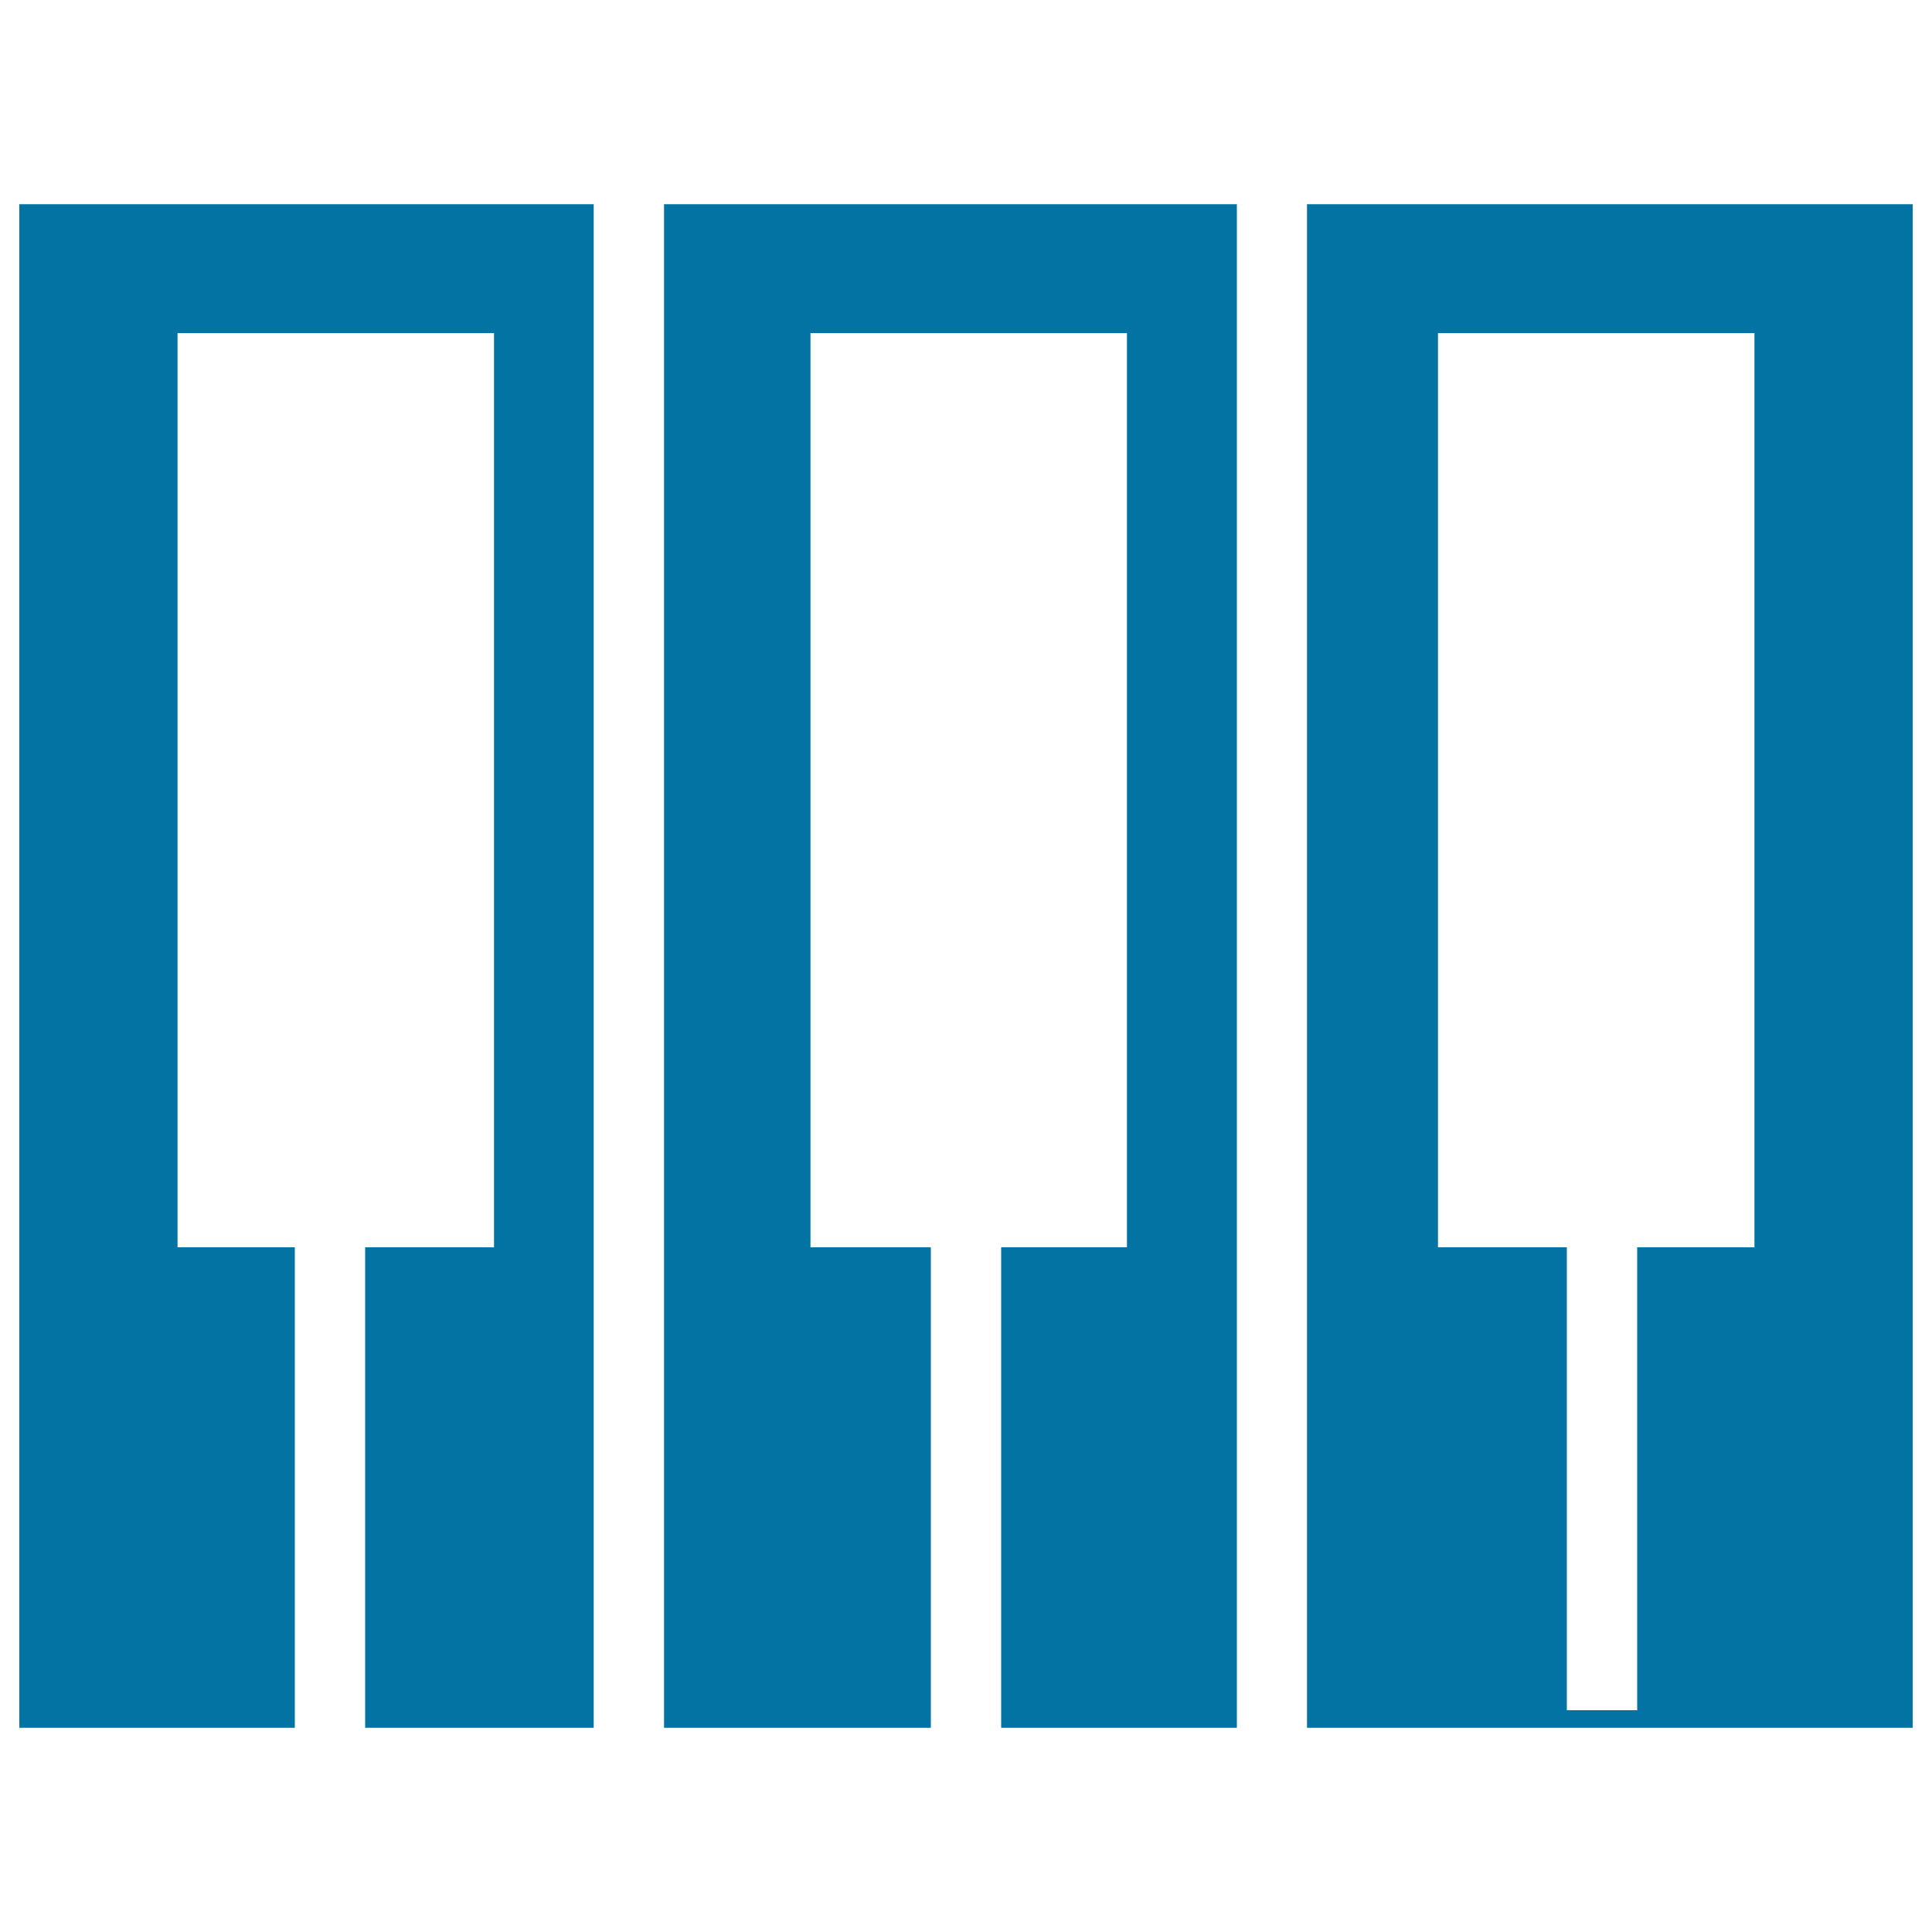
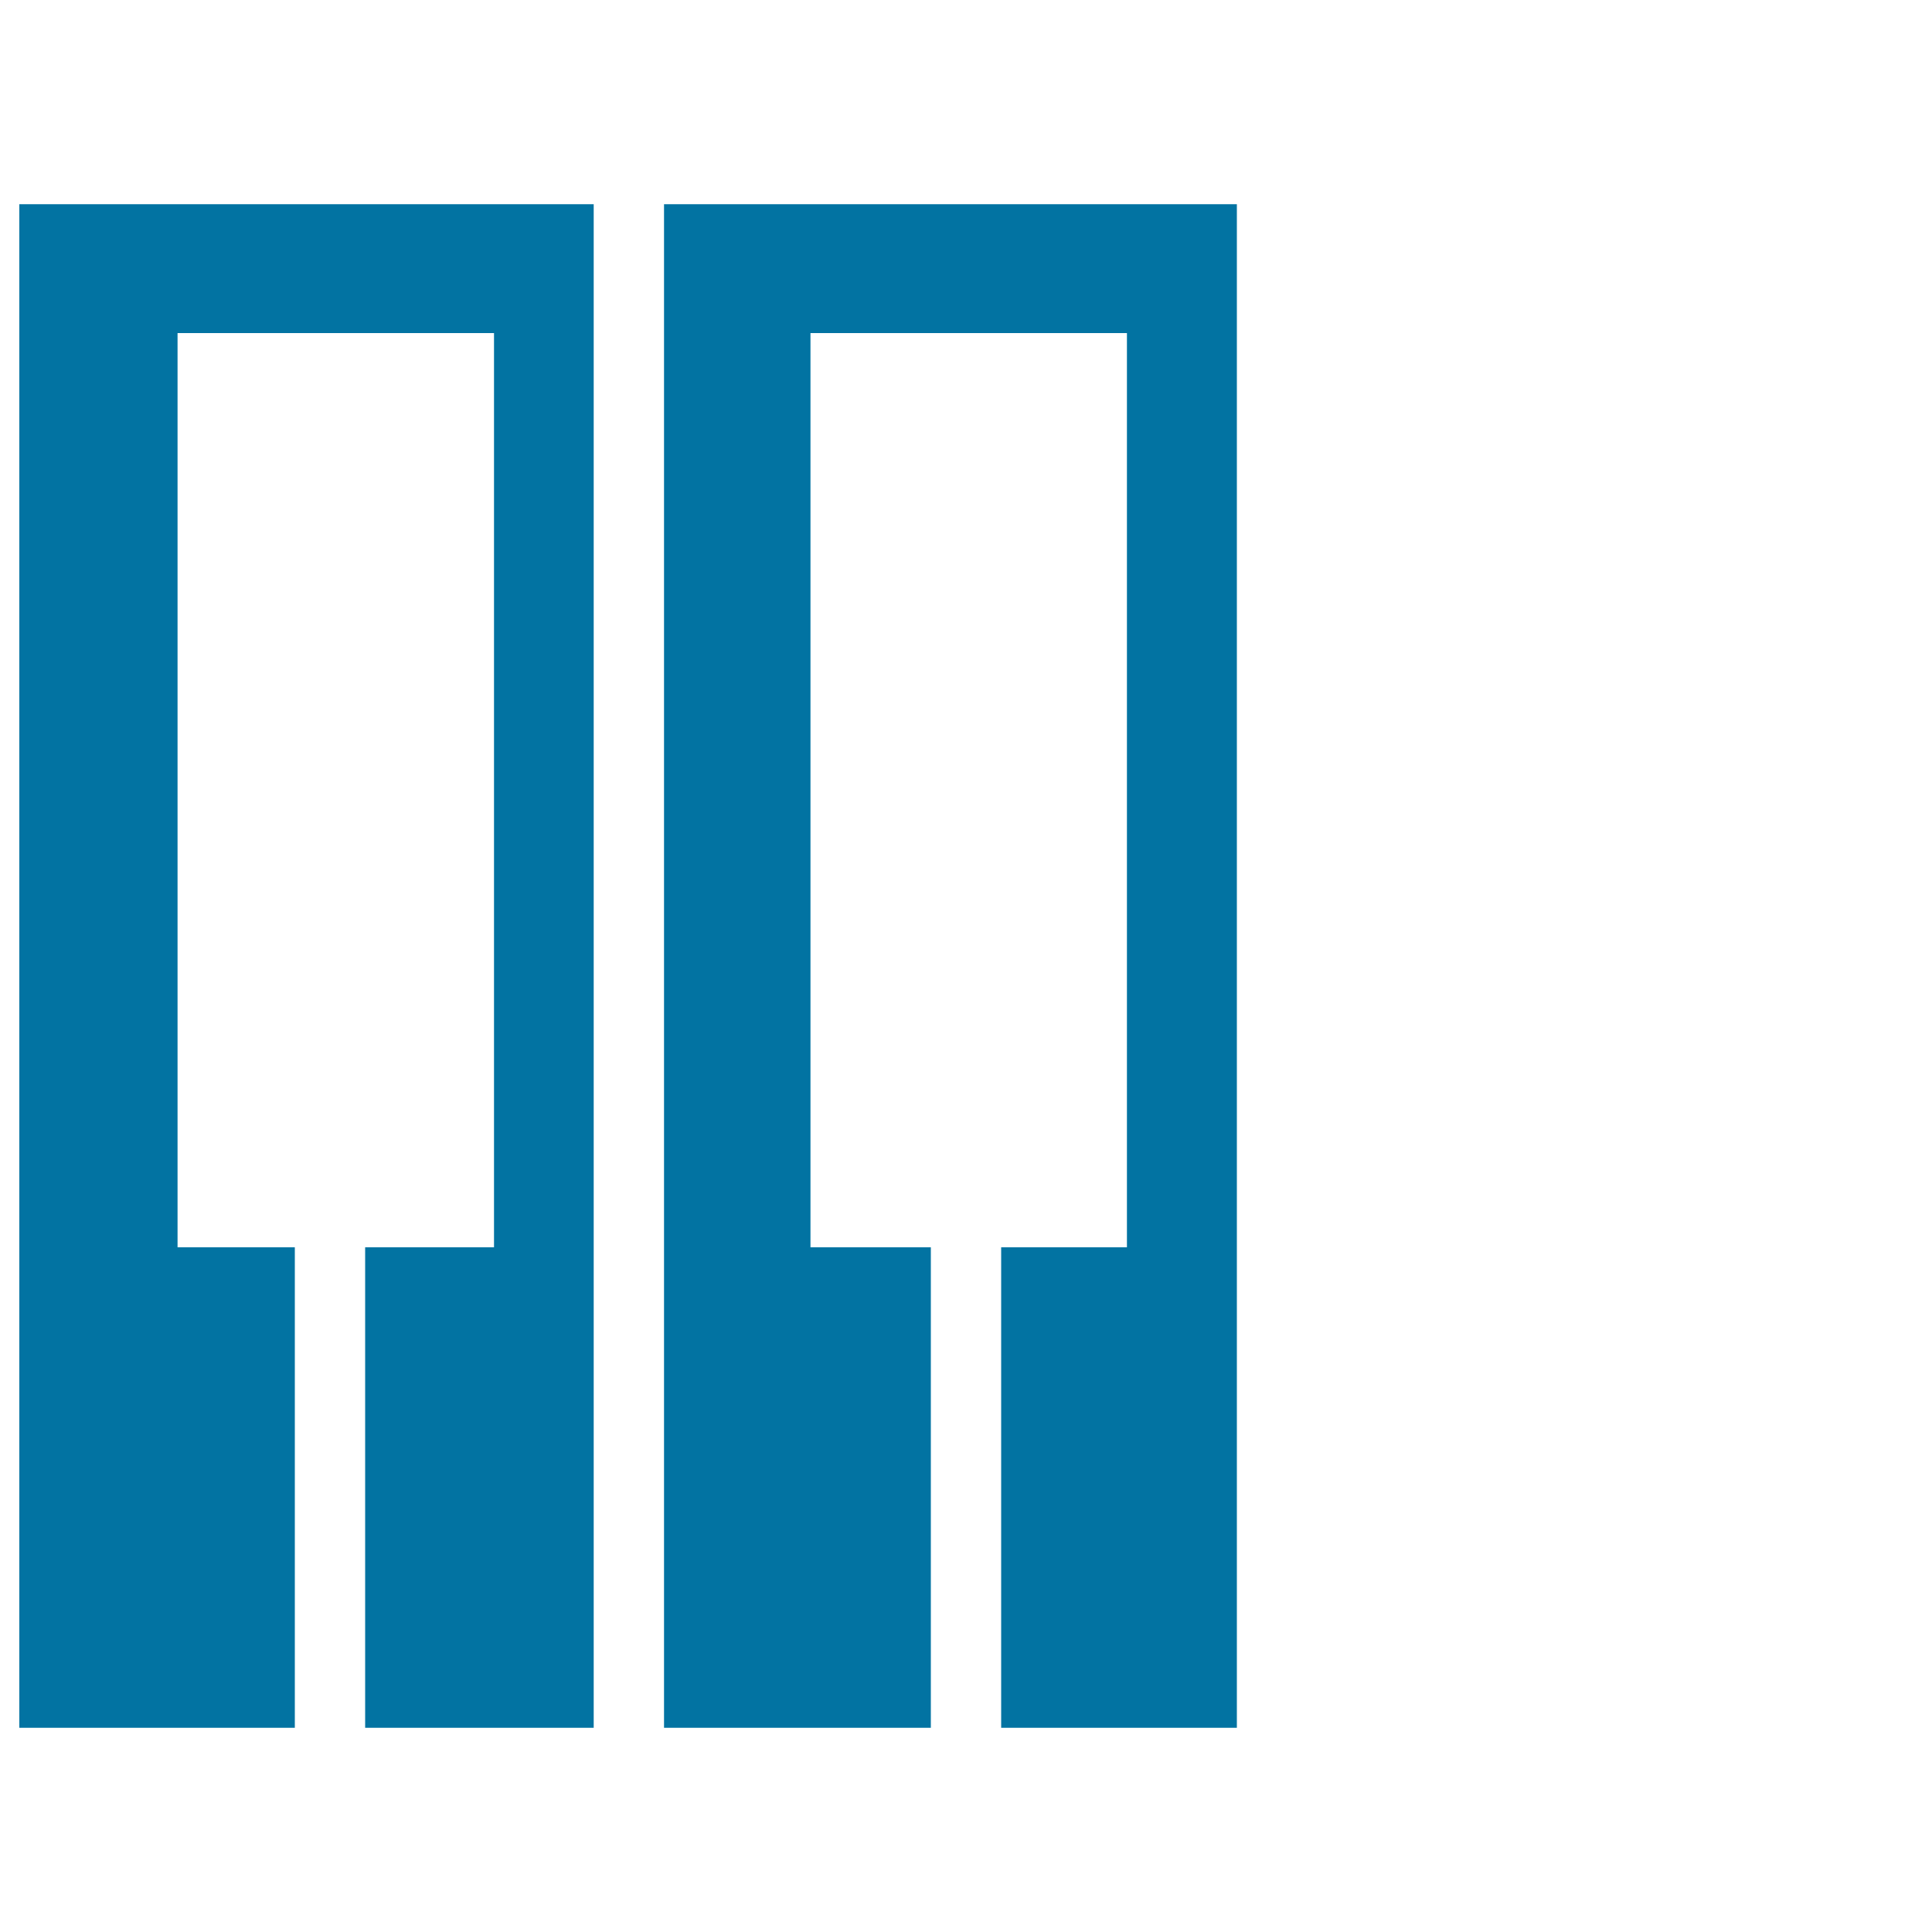
<svg xmlns="http://www.w3.org/2000/svg" viewBox="0 0 1000 1000" style="fill:#0273a2">
  <title>Music Piano Keys SVG icon</title>
  <g>
    <g>
      <polygon points="152.6,645.6 91.9,645.6 91.9,172.4 255.7,172.4 255.7,645.6 189,645.6 189,894.3 307.3,894.3 307.3,105.7 173.8,105.7 10,105.7 10,894.3 152.6,894.3 " />
      <polygon points="481.8,894.3 481.8,645.6 419.5,645.6 419.5,172.4 583.3,172.4 583.3,645.6 518.2,645.6 518.2,894.3 640.2,894.3 640.2,105.7 501.4,105.7 343.7,105.7 343.7,894.3 " />
-       <path d="M828.9,105.7h-2.7H676.5v788.6h149.7h2.7H990V105.7H828.9z M908.1,645.6h-60.7v239.6H811V645.6h-66.7V172.4h163.8V645.6z" />
    </g>
  </g>
</svg>